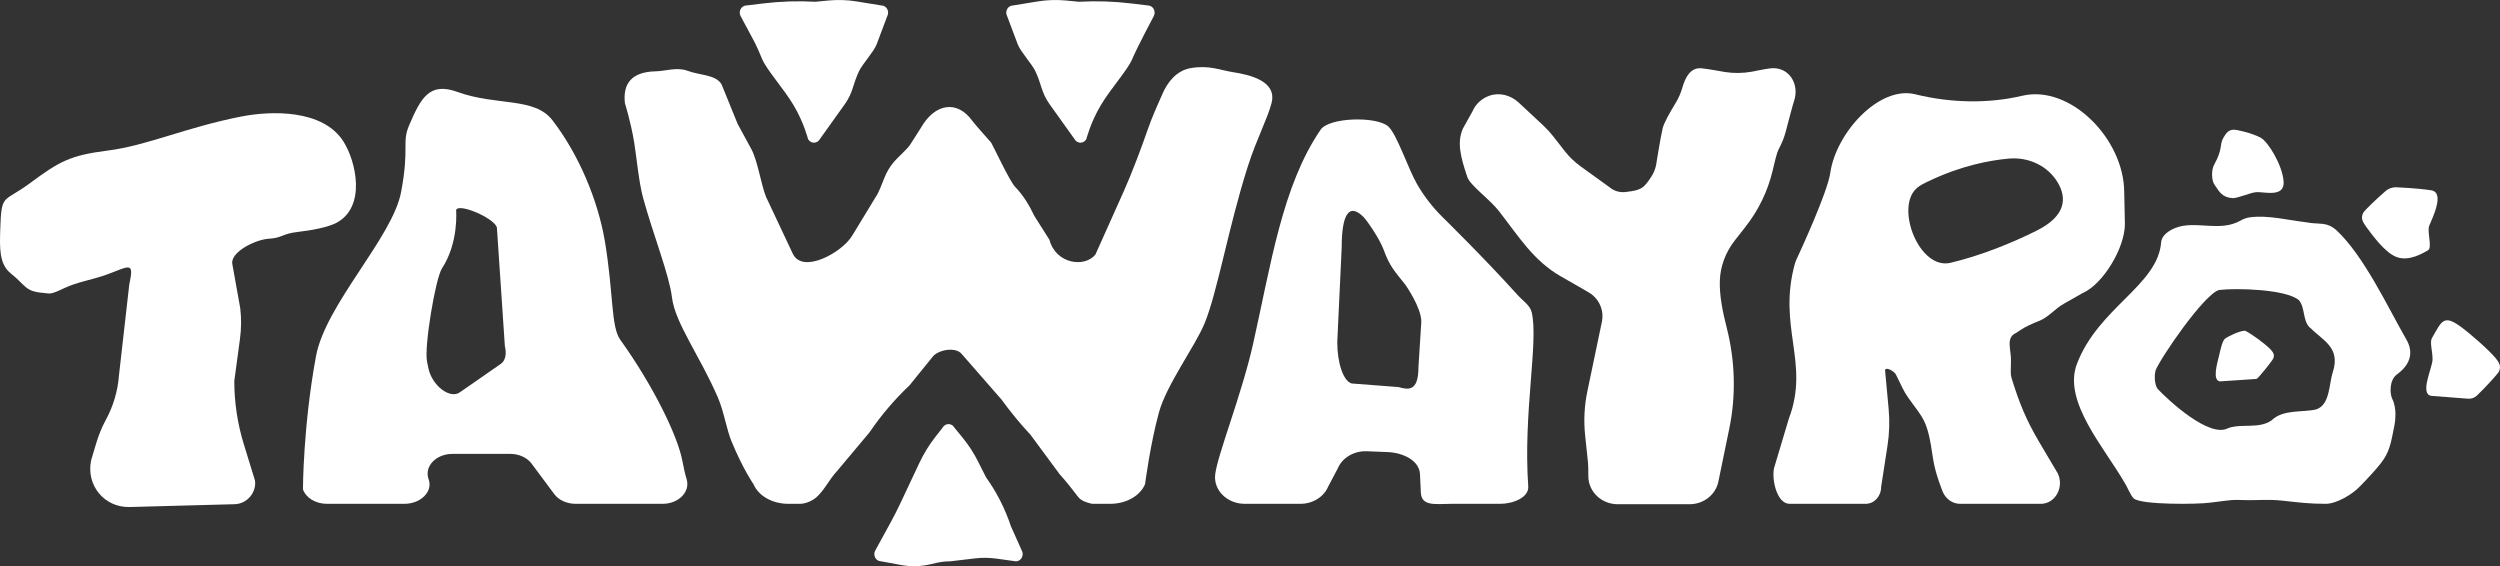
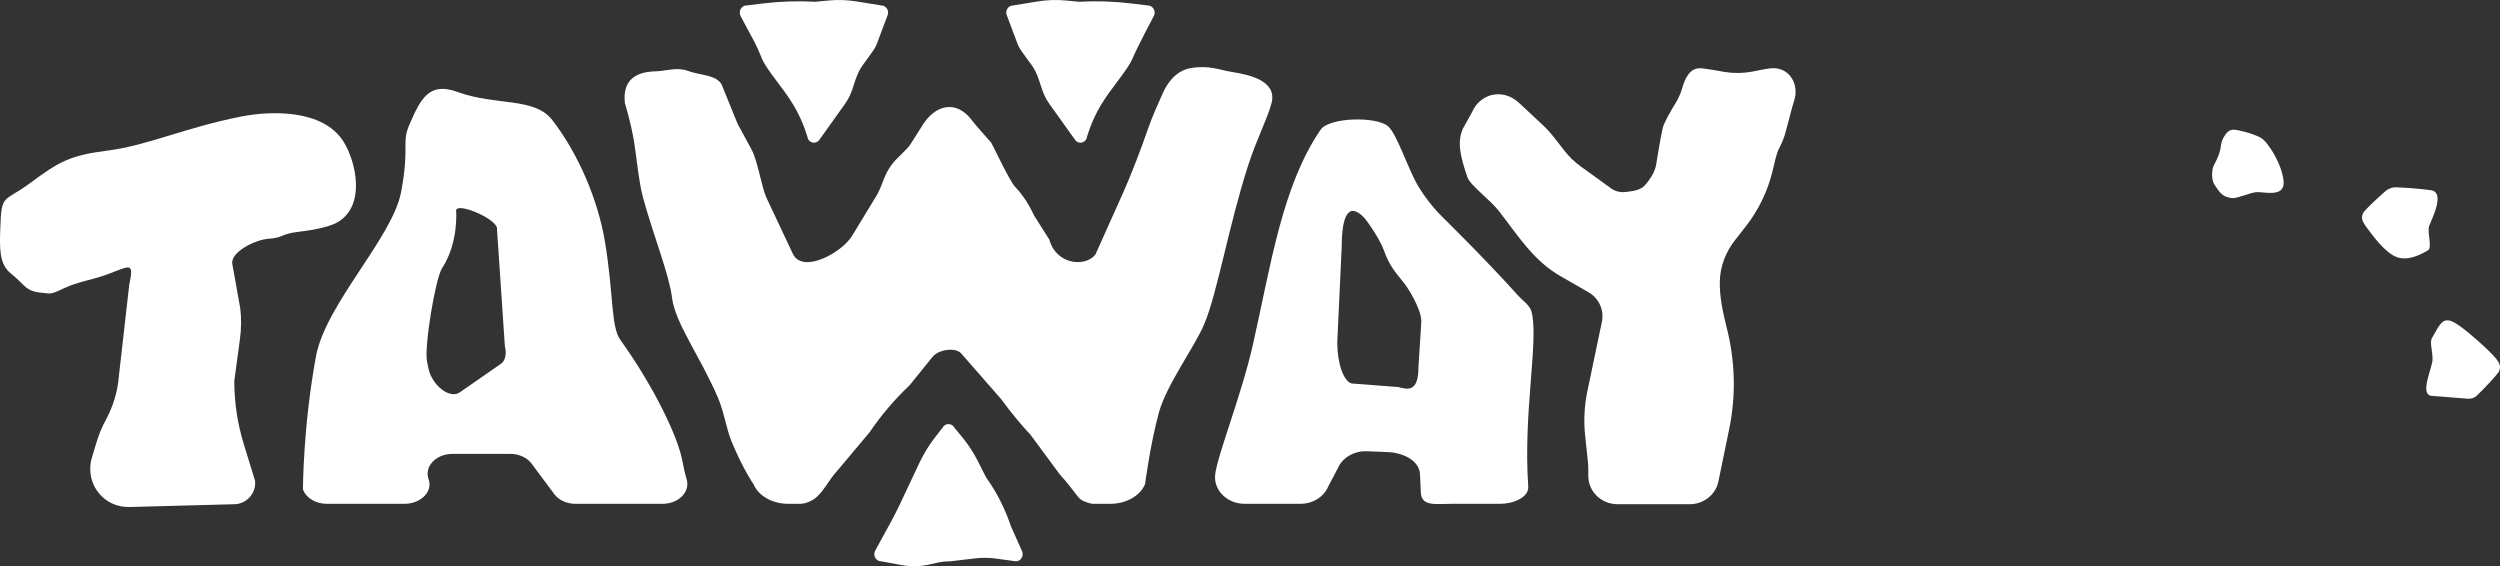
<svg xmlns="http://www.w3.org/2000/svg" id="Capa_2" width="331.164" height="75" viewBox="0 0 331.164 75">
  <rect x="0" y="0" width="331.164" height="75" fill="#333333" stroke="none" />
  <defs>
    <style>.cls-1{fill:#fff;}</style>
  </defs>
  <g id="Layer_1">
    <path class="cls-1" d="M31.947,15.437c-7.361,1.451-12.463,3.843-17.619,4.499-5.066.644-6.446,1.431-10.414,4.368C.469,26.853.19,25.554.038,30.275c-.082,2.532-.173,4.7,1.401,5.953,1.996,1.589,1.86,2.377,4.254,2.564,1,.078.845.32,2.837-.633,1.69-.809,3.8-1.117,5.696-1.819,2.968-1.099,3.571-1.752,2.897,1.355l-1.37,12.079c-.152,2.045-.757,4.059-1.772,5.919-.54.988-.938,2.031-1.255,3.088l-.646,2.156c-.721,3.323,1.728,6.313,5.096,6.223l13.906-.372c1.624-.043,2.905-1.526,2.699-3.121l-1.49-4.846c-.83-2.699-1.252-5.508-1.255-8.353l.752-5.572c.182-1.35.196-2.707.04-4.043l-1.046-5.84c-.353-1.567,2.98-3.272,4.82-3.389,1.882-.119,1.681-.655,3.892-.909,1.684-.193,3.931-.588,5.085-1.206,3.967-2.124,2.592-8.158.893-10.8-2.743-4.265-9.611-4.044-13.523-3.272Z" />
    <path class="cls-1" d="M90.966,63.508c-.244-.809-.422-1.637-.578-2.467-.641-3.408-3.971-10.115-8.222-16.03-1.253-1.744-.883-6.152-2.037-13.029-.919-5.472-3.468-11.531-6.944-16.046-2.401-3.119-7.401-1.871-12.581-3.755-3.728-1.357-4.855.8-6.4,4.399-1.011,2.355.054,2.885-1.069,8.85-1.138,6.041-10.003,14.873-11.276,21.755-1.716,9.28-1.728,17.635-1.728,17.635.396,1.134,1.688,1.918,3.159,1.918h10.301c2.129,0,3.783-1.616,3.187-3.251-.614-1.686.967-3.362,3.148-3.362h7.668c1.156,0,2.227.487,2.818,1.282l3.013,4.049c.592.795,1.662,1.282,2.818,1.282h11.525c2.184,0,3.673-1.643,3.195-3.23ZM60.897,51.979c-1.313.911-3.68-.915-4.149-3.201l-.182-.887c-.4-1.95,1.12-11.021,1.983-12.341,2.254-3.448,1.87-7.708,1.87-7.708.226-1.022,5.082,1.039,5.403,2.303l1.054,15.7c.265,1.042.062,1.94-.531,2.351l-5.448,3.783Z" />
    <path class="cls-1" d="M82.78,13.686s.763,2.366,1.234,5.215c.284,1.719.601,5.238,1.189,7.372,1.364,4.942,3.454,10.156,3.812,13.138.404,3.367,3.715,7.77,6.067,13.216.824,1.908,1.158,4.241,1.813,5.826,1.527,3.701,2.924,5.698,2.924,5.698.654,1.544,2.506,2.587,4.593,2.587h1.563c.829,0,1.722-.47,2.166-.864,1.088-.968,1.733-2.413,2.741-3.481l4.294-5.115c1.535-2.262,3.311-4.349,5.298-6.227l3.085-3.81c.763-.939,3.057-1.307,3.818-.367l5.288,6.051c1.184,1.633,2.467,3.192,3.841,4.668l3.878,5.249c.854.931,1.634,1.936,2.405,2.949.416.546,1.054.749,1.862.946h2.43c2.093,0,3.949-1.049,4.598-2.598,0,0,.698-5.358,1.84-9.504,1.017-3.694,4.726-8.655,6.022-11.75,1.72-4.107,3.184-12.833,5.765-20.88,1.18-3.679,2.555-6.176,3.123-8.326.765-2.897-2.728-3.755-5.191-4.136-1.642-.254-3.067-.948-5.537-.514-1.892.332-3.064,1.915-3.692,3.356-.54,1.238-1.381,3.039-1.989,4.82-.775,2.27-2.172,5.931-3.153,8.12l-3.761,8.39c-1.395,1.755-5.229,1.29-6.094-1.956l-1.994-3.147c-.659-1.395-1.46-2.739-2.537-3.844-.727-.746-2.865-5.337-3.178-5.863,0,0-2.18-2.449-2.51-2.905-2.026-2.8-4.971-2.288-6.804.931l-1.437,2.255c-.336.527-1.751,1.786-2.149,2.269-1.255,1.522-1.271,2.44-2.142,4.212l-3.343,5.496c-1.267,2.225-6.582,5.216-7.899,2.447l-3.541-7.52c-.666-1.639-1.107-4.783-1.952-6.338l-1.818-3.347-2.13-5.238c-.802-1.312-2.773-1.146-4.521-1.795-1.38-.513-2.906.048-4.203.076-3.294.07-4.363,1.732-4.073,4.235Z" />
    <path class="cls-1" d="M202.911,41.412c-.226-.979-1.155-1.53-1.873-2.327-4.437-4.927-10.025-10.399-10.025-10.399-1.28-1.283-2.386-2.713-3.286-4.263-1.193-2.057-2.687-6.643-3.825-7.667-1.538-1.384-7.834-1.218-8.958.417-5.109,7.429-6.62,18.05-8.963,28.425-1.522,6.74-4.689,14.598-5.009,17.239-.252,2.082,1.566,3.9,3.908,3.9h7.376c1.643,0,3.113-.914,3.686-2.291l1.258-2.383c.595-1.431,2.154-2.356,3.86-2.288l2.767.11c2.04.081,4.192,1.117,4.275,2.941l.11,2.42c.086,1.885,1.99,1.492,4.099,1.492h6.434c1.651,0,3.8-.823,3.695-2.308-.684-9.704,1.371-19.106.468-23.016ZM187.895,48.651c0,3.283-1.392,2.978-2.657,2.62l-6.191-.473c-1.084-.306-1.905-2.669-1.905-5.482l.588-12.589c0-4.165.907-5.956,2.873-3.996.518.516,2.188,2.971,2.696,4.379.783,2.172,1.466,2.837,2.847,4.587.081.103,2.131,3.039,2.131,4.912l-.381,6.043Z" />
    <path class="cls-1" d="M193.76,17.08l1.288-2.319c.427-1.003,1.255-1.725,2.228-2.075,1.345-.483,2.853-.075,3.898.9l3.255,3.035c.484.452.932.941,1.339,1.463l1.504,1.93c.593.762,1.292,1.435,2.075,2.001l3.849,2.779c.724.623,1.571.709,2.137.641,1.979-.239,2.358-.385,3.437-2.071.282-.441.481-.931.595-1.443,0,0,.569-3.6.888-4.955.17-.722,1.054-2.247,1.684-3.276.392-.639.697-1.322.905-2.042.397-1.374,1.055-2.719,2.525-2.603.781.061,3.097.49,3.097.49,1.192.189,2.407.176,3.594-.037,0,0,1.885-.396,2.523-.453,2.445-.218,3.829,2.138,3.06,4.364-.154.446-.705,2.535-1.081,3.98-.198.759-.482,1.49-.848,2.182-.229.433-.384.902-.499,1.379l-.419,1.732c-.642,2.654-1.844,5.141-3.525,7.292l-1.476,1.889c-1.195,1.529-1.917,3.39-1.975,5.329-.059,2.018.378,4.112.915,6.225,1.111,4.371,1.248,8.932.339,13.35l-1.452,7.055c-.37,1.728-1.957,2.969-3.799,2.969h-9.542c-2.165,0-3.853-1.679-3.878-3.661-.009-.688.005-1.376-.067-2.061l-.358-3.387c-.206-1.952-.107-3.924.295-5.846l1.935-9.26c.275-1.37-.275-2.75-1.382-3.6-.234-.179-2.092-1.238-4.058-2.361-3.665-2.093-5.631-5.352-8.229-8.678-1.194-1.528-3.788-3.386-4.156-4.459-.948-2.767-1.37-4.636-.62-6.398Z" />
-     <path class="cls-1" d="M267.876,12.684c-4.426,1.052-9.423.982-14.165-.194-4.796-1.189-10.501,5.112-11.26,10.403-.367,2.56-3.908,10.249-4.523,11.57-.061.132-.113.27-.152.41-2.359,8.457,2.004,13.17-.82,20.6l-1.911,6.388c-.039.132-.073.263-.089.399-.212,1.723.566,4.478,2.095,4.478h10.092c1.127,0,2.041-.995,2.041-2.223l.847-5.488c.249-1.612.299-3.249.148-4.874l-.47-5.082c0-.555,1.225.071,1.449.569l.844,1.728c.225.461.487.907.783,1.326,1.989,2.817,2.536,2.809,3.257,7.939.296,2.103,1.323,4.556,1.323,4.556.427.949,1.309,1.55,2.275,1.55h10.703c1.889,0,3.111-2.171,2.255-4.004l-2.485-4.203c-1.757-2.973-2.64-5.194-3.643-8.43-.08-.257-.118-.53-.114-.799l.028-1.58c.036-1.36-.726-3.011.659-3.609l.549-.365c.768-.51,1.612-.885,2.471-1.219,1.323-.514,2.066-1.577,3.293-2.275l2.504-1.425c2.716-1.174,5.616-5.977,5.616-9.159l-.09-4.162c0-7.128-7.183-14.328-13.512-12.824ZM269.779,30.558c-3.166,1.583-7.364,3.301-11.415,4.256-4.09.964-7.278-7.136-4.573-9.785.533-.522,1.242-.817,1.939-1.145,4.136-1.949,7.834-2.645,10.341-2.874,2.659-.243,5.238.967,6.547,3.235,1.095,1.899,1.184,4.3-2.839,6.312Z" />
-     <path class="cls-1" d="M297.95,28.801c2.364-.363,5.263.387,7.619.654.699.151,1.432.126,2.141.206.651.074,1.263.354,1.744.798,3.683,3.4,6.906,10.338,9.235,14.387,1.006,1.655.794,3.308-1.191,4.763-1.008.739-.956,2.586-.575,3.298.264.494.402,1.387.395,1.947-.016,1.16-.153,1.551-.415,2.879-.46,2.33-.996,3.108-2.58,4.877-.601.67-1.217,1.317-1.715,1.815-.949,1.029-3.078,2.312-4.528,2.312-2.248,0-3.446-.171-5.685-.411-2.207-.237-3.09.002-5.915-.105-1.074-.041-2.731.273-3.813.371-1.305.202-9.101.328-10.039-.585-.417-.406-.874-1.598-1.17-2.029-2.683-4.671-8.233-10.799-6.339-15.767,2.855-7.489,10.704-10.391,11.161-16.12.074-.934,1.046-1.569,1.919-1.91,2.605-1.018,5.841.591,8.563-.944.371-.209.768-.373,1.189-.438ZM293.941,38.413c-2.018.591-7.809,9.088-8.403,10.661-.185.717-.137,1.872.273,2.442,1.441,1.524,6.886,6.584,9.357,5.19,1.809-.631,4.081.148,5.749-1.029,1.504-1.483,4.107-1.02,5.883-1.44,1.883-.598,1.695-3.434,2.229-4.972,1.006-3.235-1.228-4.081-3.15-5.963-.856-.973-.532-2.571-1.355-3.543-1.744-1.466-8.332-1.619-10.583-1.345ZM300.741,46.256c.351.383.594.681.398,1.214-.102.278-1.968,2.623-2.221,2.725l-4.844.325c-1.087-.096-.312-2.61-.141-3.331.133-.559.417-2.021.793-2.316.434-.341,2.178-1.157,2.712-1.047.924.476,2.54,1.662,3.303,2.429Z" />
    <path class="cls-1" d="M124.862,56.653l-.942,1.202c-.837,1.069-1.556,2.236-2.14,3.477l-2.537,5.387c-.404.857-.833,1.701-1.287,2.529l-2.017,3.679c-.348.634.087,1.428.783,1.428l2.662.49c1.258.231,2.547.203,3.795-.084l.853-.196c.606-.139,1.225-.21,1.845-.21l3.262-.386c.945-.112,1.9-.103,2.843.028l2.585.358c.696,0,1.131-.793.783-1.428l-1.431-3.198c-.778-2.338-1.894-4.535-3.31-6.514l-1.075-2.129c-.561-1.111-1.237-2.152-2.018-3.105l-1.089-1.33c-.348-.634-1.217-.634-1.565,0Z" />
    <path class="cls-1" d="M108.602,18.425l3.281-4.588c1.156-1.617,1.056-2.631,1.921-4.434.443-.923,1.962-2.573,2.324-3.536l1.397-3.716c.348-.634-.087-1.428-.783-1.428l-3.26-.532c-1.239-.202-2.497-.243-3.746-.123l-1.719.166c-2.314-.129-4.634-.055-6.935.224l-2.185.264c-.696,0-1.131.793-.783,1.428,2.082,3.907,1.868,3.346,2.828,5.639.622,1.487,2.804,3.849,4.172,6.136s1.923,4.5,1.923,4.5c.348.634,1.217.634,1.565,0Z" />
    <path class="cls-1" d="M142.339,18.425l-3.281-4.588c-1.156-1.617-1.056-2.631-1.921-4.434-.443-.923-1.962-2.573-2.324-3.536l-1.397-3.716c-.348-.634.087-1.428.783-1.428l3.26-.532c1.239-.202,2.497-.243,3.746-.123l1.719.166c2.314-.129,4.634-.055,6.935.224l2.185.264c.696,0,1.131.793.783,1.428,0,0-2.18,4.09-2.828,5.639-.622,1.487-2.804,3.849-4.172,6.136s-1.923,4.5-1.923,4.5c-.348.634-1.217.634-1.565,0Z" />
    <path class="cls-1" d="M313.381,29.963c-.42-.615-.705-1.087-.318-1.804.148-.275,1.879-1.943,2.934-2.842.436-.372,1.002-.552,1.573-.502,0,0,2.6.104,4.474.391s.131,3.722-.26,4.711c-.303.766.441,2.892-.152,3.234-.686.395-2.456,1.464-4.061.932s-3.265-2.875-4.191-4.119Z" />
    <path class="cls-1" d="M330.59,47.441c.457.587.771,1.041.43,1.781-.139.301-1.955,2.275-2.924,3.185-.313.294-.737.441-1.166.408l-4.885-.379c-1.542-.261.153-3.713.181-4.776.03-1.136-.411-2.29-.071-2.884,1.273-2.228,1.53-3.127,3.721-1.56,1.212.867,3.711,3.042,4.713,4.226Z" />
    <path class="cls-1" d="M294.537,18.22c.387-.636.7-1.09,1.513-1.033.305.021,2.18.397,3.413,1.054.974.519,2.86,3.582,3.036,5.772.176,2.189-2.515,1.386-3.578,1.438-.823.04-2.529.847-3.211.794-1.419-.11-1.768-.924-2.373-1.796-.412-.593-.401-1.958-.055-2.592,1.256-2.304.64-2.524,1.256-3.636Z" />
  </g>
</svg>